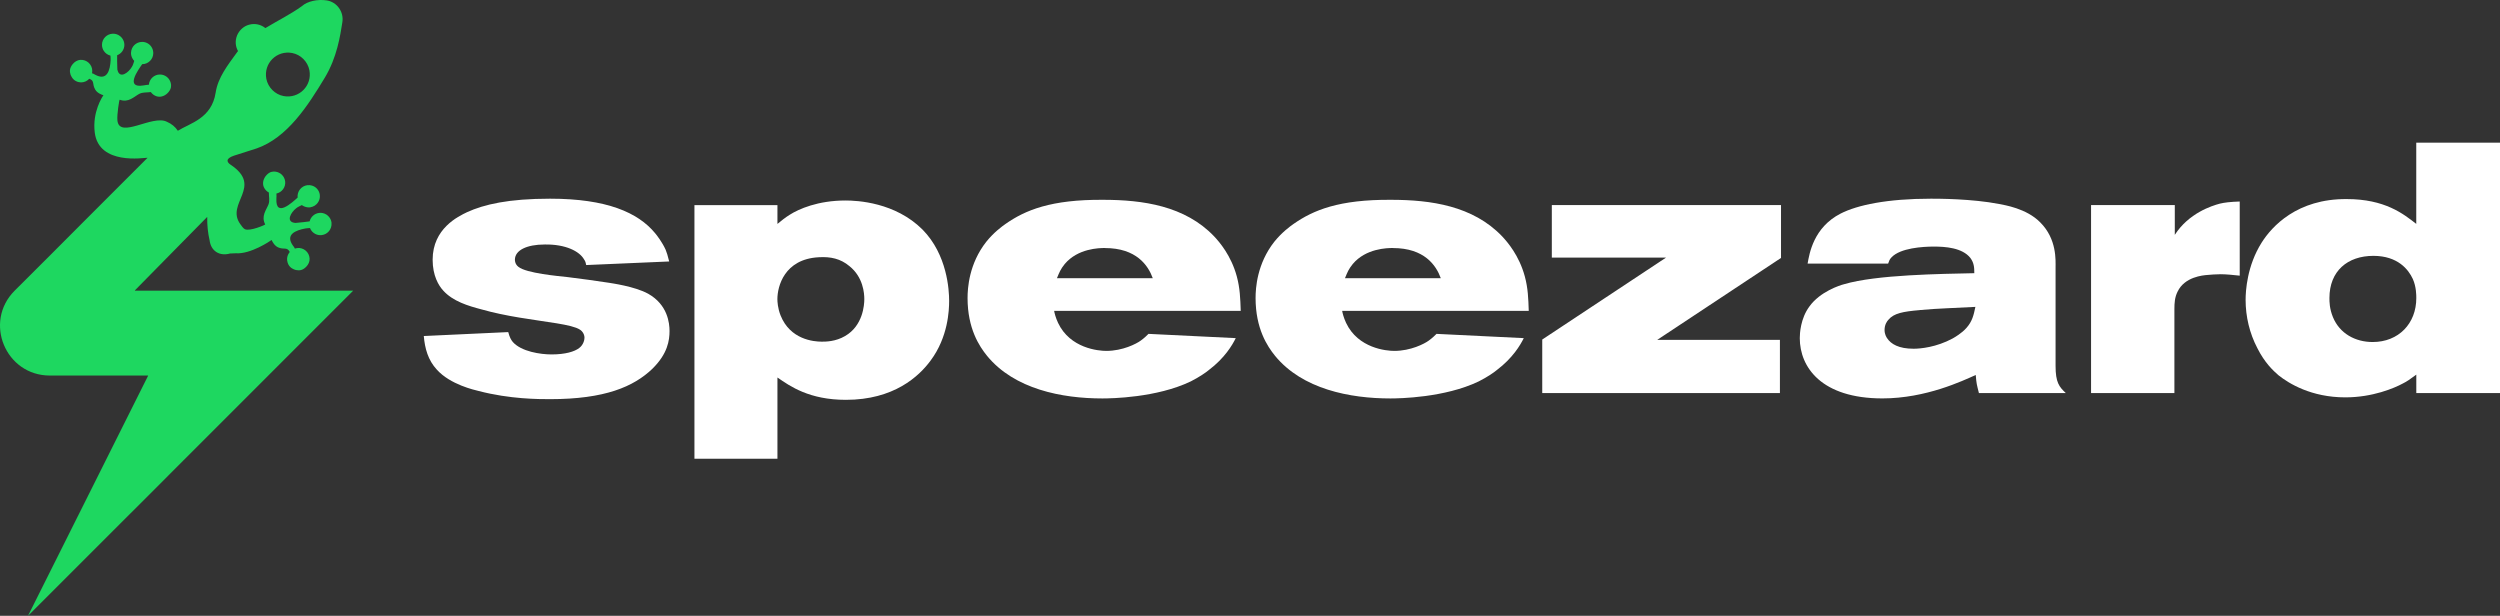
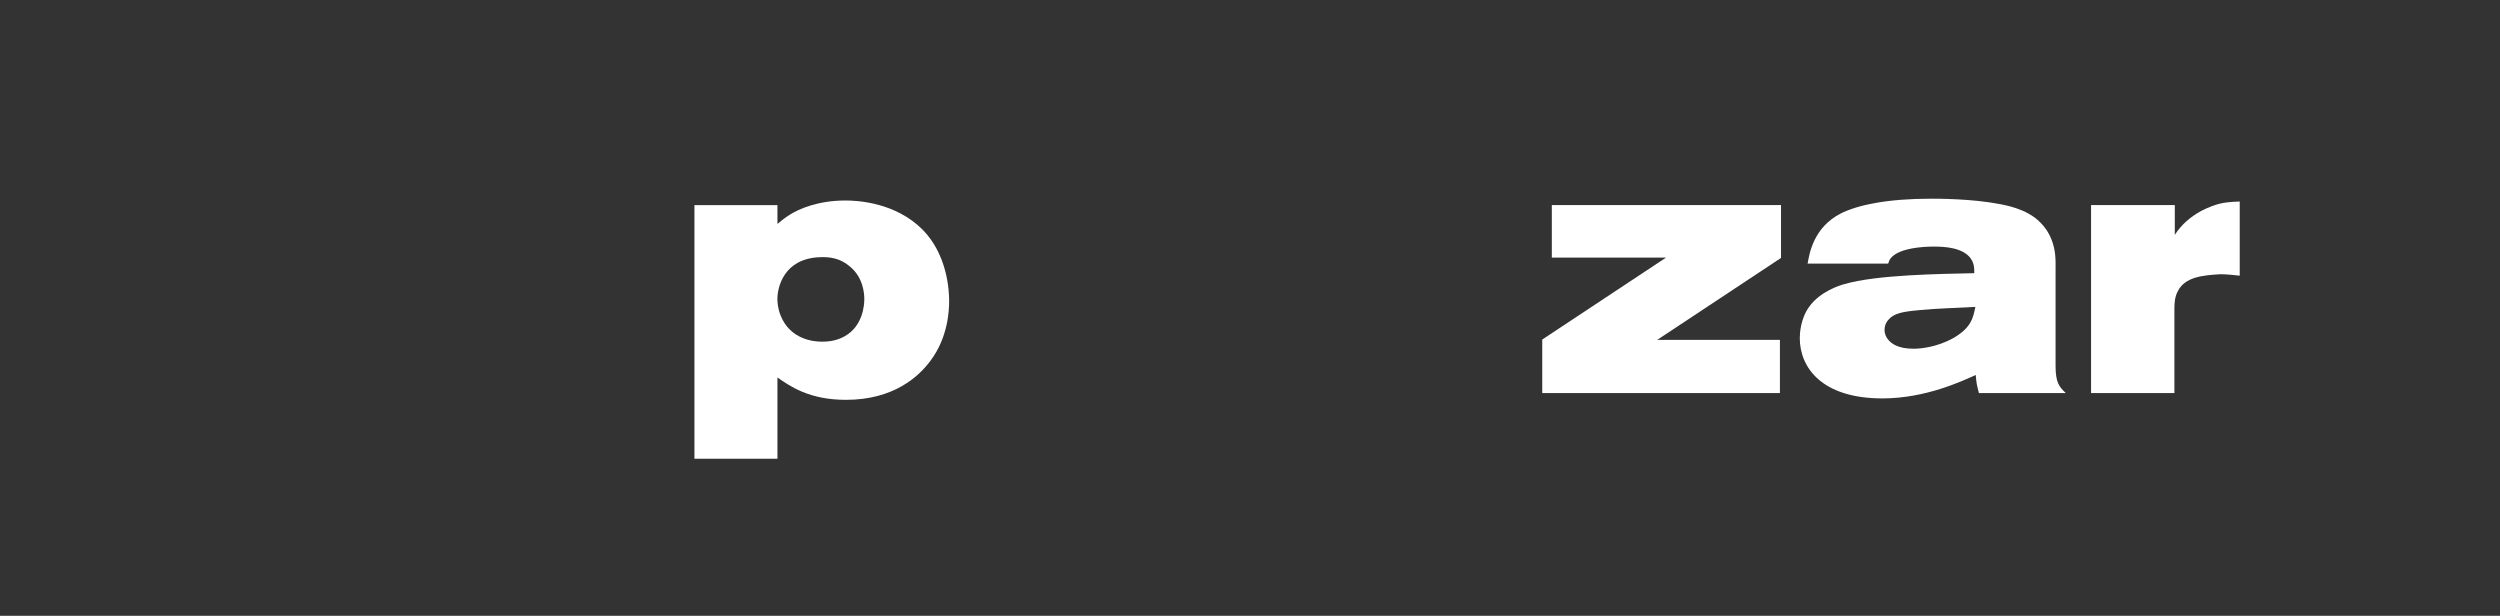
<svg xmlns="http://www.w3.org/2000/svg" width="272" height="67" viewBox="0 0 272 67" fill="none">
  <rect x="0" y="0" width="272" height="67" fill="#333333" stroke="none" />
-   <path d="M14.683 31.613C14.683 31.613 14.683 31.603 14.673 31.594L22.529 23.616C22.529 23.616 22.548 23.616 22.548 23.625C22.529 24.473 22.614 25.321 22.804 26.146C22.95 27.32 23.889 27.903 25.035 27.581L25.637 27.557C27.271 27.671 29.38 26.231 29.541 26.117C29.546 26.117 29.55 26.117 29.555 26.117C29.588 26.198 29.825 26.724 30.256 26.913C30.929 27.202 31.18 26.833 31.512 27.382C31.512 27.401 31.512 27.415 31.512 27.434C31.308 27.681 31.199 28.007 31.242 28.349C31.242 28.367 31.251 28.382 31.256 28.401C31.261 28.443 31.275 28.481 31.284 28.524C31.289 28.547 31.294 28.576 31.303 28.6C31.374 28.822 31.512 29.017 31.701 29.154C31.715 29.163 31.73 29.173 31.744 29.177C31.777 29.197 31.805 29.22 31.839 29.239C31.862 29.253 31.891 29.263 31.919 29.277C31.924 29.277 31.933 29.282 31.938 29.287C31.99 29.31 32.042 29.329 32.094 29.348C32.123 29.358 32.151 29.367 32.18 29.372C32.203 29.377 32.227 29.381 32.251 29.386C32.583 29.448 32.943 29.419 33.331 29.007C33.554 28.775 33.701 28.467 33.686 28.14C33.653 27.425 33.018 26.899 32.322 26.989C32.294 26.989 32.27 27.003 32.246 27.008C32.208 27.013 32.175 27.022 32.137 27.032C32.118 27.036 32.099 27.041 32.08 27.046C32.038 26.937 31.971 26.837 31.886 26.743C31.005 25.525 32.128 25.056 33.255 24.852C33.412 24.824 33.72 24.814 33.729 24.814C33.838 25.099 34.051 25.326 34.316 25.459C34.525 25.563 34.762 25.61 35.013 25.577C35.657 25.497 36.117 24.924 36.069 24.279C36.069 24.26 36.069 24.237 36.069 24.218C36.036 23.943 35.908 23.706 35.728 23.521C35.676 23.469 35.624 23.422 35.563 23.379C35.534 23.36 35.506 23.341 35.477 23.327C35.255 23.194 34.989 23.128 34.715 23.166C34.198 23.232 33.805 23.611 33.686 24.085C33.521 24.113 32.583 24.227 32.142 24.256C31.014 24.161 31.673 23.071 32.232 22.654C32.355 22.536 32.715 22.375 32.843 22.313C32.924 22.375 33.018 22.427 33.113 22.465C33.303 22.545 33.516 22.583 33.739 22.56C33.758 22.56 33.776 22.55 33.795 22.545C34.43 22.436 34.876 21.849 34.795 21.2C34.743 20.788 34.492 20.451 34.151 20.276C33.956 20.177 33.729 20.129 33.497 20.148C33.478 20.148 33.459 20.148 33.44 20.148C32.777 20.234 32.308 20.835 32.383 21.498C31.82 22.001 29.972 23.744 30.071 21.617C30.081 21.437 30.095 21.257 30.076 21.077C30.076 21.067 30.076 21.063 30.071 21.058C30.071 21.058 30.071 21.058 30.076 21.058C30.683 20.925 31.104 20.352 31.024 19.727C30.953 19.163 30.503 18.741 29.962 18.675C29.669 18.642 29.361 18.675 29.02 19.026C28.669 19.386 28.503 19.921 28.712 20.376C28.825 20.622 29.015 20.821 29.247 20.944C29.247 20.944 29.247 20.949 29.252 20.954C29.247 21.385 29.37 21.821 29.214 22.237C28.972 22.849 28.385 23.517 28.854 24.417C28.878 24.459 27.215 25.184 26.651 24.942C26.475 24.867 26.253 24.54 26.144 24.383C24.495 22.119 28.688 20.309 25.078 17.912C24.741 17.69 24.438 17.273 25.457 16.936C25.845 16.808 27.759 16.207 27.92 16.15C31.275 14.98 33.511 11.484 35.345 8.442C36.671 6.24 37.017 3.88 37.249 2.417C37.429 1.294 36.666 0.214 35.539 0.043C34.558 -0.104 33.445 0.129 32.852 0.664C31.592 1.573 30.18 2.26 28.873 3.056C28.404 2.682 27.774 2.502 27.091 2.691C26.504 2.852 26.016 3.303 25.788 3.871C25.542 4.501 25.637 5.084 25.897 5.557C25.86 5.605 25.822 5.652 25.784 5.7C24.765 7.107 23.713 8.433 23.462 10.082C23.031 12.886 20.695 13.393 19.354 14.222C19.354 14.222 19.35 14.222 19.345 14.222C19.065 13.796 18.653 13.459 18.16 13.251C16.592 12.441 12.977 15.165 12.774 13.099C12.712 12.488 12.973 10.83 13.02 10.849C13.972 11.2 14.56 10.536 15.138 10.219C15.531 10.011 15.981 10.077 16.403 10.02C16.403 10.02 16.407 10.02 16.412 10.02C16.564 10.233 16.787 10.399 17.042 10.479C17.526 10.631 18.032 10.399 18.345 10.006C18.653 9.622 18.648 9.309 18.577 9.025C18.445 8.499 17.971 8.106 17.402 8.106C16.767 8.106 16.251 8.594 16.199 9.215C16.199 9.215 16.199 9.215 16.199 9.219C16.189 9.219 16.185 9.219 16.175 9.219C15.995 9.224 15.82 9.262 15.64 9.29C13.541 9.655 15.038 7.604 15.469 6.983C16.137 6.983 16.677 6.439 16.677 5.771C16.677 5.752 16.673 5.733 16.673 5.714C16.663 5.482 16.587 5.264 16.464 5.084C16.246 4.766 15.882 4.558 15.465 4.558C14.811 4.558 14.285 5.07 14.257 5.714C14.257 5.733 14.252 5.752 14.252 5.771C14.252 5.993 14.318 6.202 14.422 6.382C14.474 6.472 14.536 6.557 14.607 6.628C14.56 6.765 14.451 7.14 14.347 7.277C14.005 7.883 13.001 8.67 12.769 7.566C12.74 7.125 12.74 6.183 12.745 6.012C13.205 5.837 13.532 5.396 13.532 4.88C13.532 4.601 13.432 4.345 13.276 4.141C13.257 4.113 13.233 4.089 13.209 4.065C13.162 4.013 13.105 3.966 13.048 3.918C12.845 3.762 12.594 3.667 12.314 3.667C12.295 3.667 12.271 3.667 12.252 3.667C11.608 3.7 11.096 4.226 11.096 4.875C11.096 5.126 11.172 5.358 11.3 5.548C11.466 5.794 11.717 5.979 12.015 6.05C12.015 6.06 12.049 6.368 12.039 6.529C11.978 7.67 11.651 8.845 10.334 8.12C10.234 8.049 10.125 7.997 10.011 7.969C10.011 7.95 10.016 7.931 10.021 7.912C10.026 7.874 10.03 7.836 10.03 7.803C10.03 7.779 10.04 7.751 10.04 7.727C10.04 7.021 9.443 6.458 8.727 6.514C8.405 6.538 8.116 6.728 7.912 6.974C7.552 7.414 7.567 7.774 7.671 8.097C7.68 8.12 7.685 8.144 7.695 8.168C7.704 8.196 7.718 8.22 7.732 8.248C7.756 8.3 7.785 8.352 7.813 8.395C7.813 8.4 7.822 8.405 7.822 8.414C7.837 8.438 7.851 8.466 7.87 8.485C7.889 8.518 7.917 8.542 7.941 8.57C7.95 8.585 7.96 8.594 7.974 8.608C8.13 8.774 8.344 8.888 8.571 8.935C8.595 8.94 8.623 8.94 8.647 8.945C8.69 8.949 8.732 8.954 8.77 8.959C8.789 8.959 8.808 8.964 8.822 8.964C9.168 8.964 9.476 8.817 9.694 8.585C9.708 8.585 9.727 8.58 9.746 8.575C10.329 8.836 9.992 9.129 10.367 9.759C10.604 10.162 11.153 10.333 11.243 10.356C11.248 10.356 11.253 10.366 11.248 10.37C11.148 10.513 10.026 12.175 10.31 14.426C10.76 18.002 15.654 17.159 16.033 17.164C16.043 17.164 16.047 17.178 16.038 17.183L9.253 23.966L5.435 27.794L1.597 31.622C-1.814 35.033 0.602 40.86 5.425 40.86H16.104C16.104 40.86 16.109 40.869 16.114 40.879L3.047 67L12.286 57.762L16.123 53.935L19.942 50.107C21.775 48.273 27.271 42.778 29.19 40.86L38.429 31.622H14.692L14.683 31.613ZM31.787 5.766C32.72 5.941 33.483 6.709 33.663 7.642C33.98 9.324 32.535 10.768 30.853 10.451C29.92 10.276 29.157 9.508 28.977 8.575C28.66 6.893 30.105 5.449 31.787 5.766Z" fill="#1ED760" />
-   <path d="M70.997 40.107C68.95 42.073 65.823 43.428 59.844 43.428C58.607 43.428 55.48 43.428 52.088 42.542C51.624 42.428 48.999 41.845 47.535 40.225C46.569 39.183 46.223 37.909 46.109 36.559L55.296 36.132C55.452 36.71 55.604 36.98 55.798 37.212C56.727 38.255 58.806 38.562 60.005 38.562C61.512 38.562 62.511 38.255 63.014 37.866C63.478 37.52 63.592 36.98 63.592 36.748C63.592 36.402 63.397 36.052 63.09 35.862C62.203 35.284 59.46 35.052 56.49 34.55C55.101 34.318 53.751 34.048 52.396 33.664C50.927 33.28 49.269 32.778 48.227 31.618C47.725 31.078 47.071 29.997 47.071 28.259C47.071 24.862 49.852 23.55 50.814 23.086C52.666 22.238 55.329 21.617 59.844 21.617C66.017 21.617 69.415 23.124 71.267 25.36C71.461 25.592 72.039 26.326 72.423 27.174C72.537 27.444 72.655 27.828 72.807 28.448L63.776 28.837C63.701 28.448 63.663 28.41 63.544 28.221C63.042 27.335 61.535 26.563 59.261 26.601C57.333 26.601 56.021 27.217 56.021 28.259C56.021 28.415 56.059 28.761 56.404 29.031C57.252 29.727 60.725 30.035 61.768 30.149C63.274 30.343 64.776 30.533 66.245 30.765C66.439 30.803 69.064 31.149 70.528 31.963C72.65 33.162 72.845 35.166 72.845 36.014C72.845 37.018 72.65 38.482 70.992 40.107H70.997Z" fill="white" />
  <path d="M101.258 39.219C99.983 40.958 97.245 43.502 92.033 43.502C88.058 43.502 85.973 42.033 84.585 41.072V49.911H75.555V22.317H84.585V24.363C85.049 23.979 85.433 23.667 85.935 23.359C86.902 22.743 88.987 21.814 91.995 21.814C93.269 21.814 97.401 22.009 100.372 24.979C103.072 27.717 103.266 31.578 103.266 32.734C103.266 33.776 103.153 36.671 101.258 39.219ZM92.417 28.953C91.45 28.143 90.37 27.911 89.095 27.987C85.315 28.181 84.58 31.189 84.58 32.54C84.58 32.81 84.618 33.544 84.926 34.316C85.969 36.941 88.517 37.173 89.403 37.173C89.83 37.173 90.91 37.173 91.952 36.557C93.881 35.439 94.037 33.198 94.037 32.544C94.037 31.928 93.923 30.152 92.417 28.953Z" fill="white" />
-   <path d="M114.689 33.815C114.727 34.047 114.846 34.549 115.116 35.127C116.428 37.907 119.517 38.178 120.365 38.178C122.142 38.178 123.644 37.405 124.108 37.06C124.492 36.789 124.843 36.444 124.956 36.325L134.451 36.789C134.067 37.562 133.252 38.95 131.518 40.262C131.248 40.494 130.476 41.034 129.552 41.498C125.847 43.275 120.905 43.351 119.939 43.351C115.537 43.351 110.368 42.346 107.393 38.718C106.545 37.675 105.271 35.747 105.271 32.426C105.271 31.346 105.427 28.684 107.317 26.292C108.127 25.287 109.013 24.634 109.402 24.364C111.562 22.857 114.343 21.701 120.015 21.739C124.336 21.739 128.931 22.393 132.096 25.714C132.674 26.33 133.949 27.798 134.565 30.077C134.91 31.351 134.948 32.507 134.991 33.819H114.689V33.815ZM120.209 26.983C119.593 26.983 117.276 27.021 115.845 28.722C115.381 29.3 115.267 29.608 114.997 30.266H125.421C124.918 28.878 123.644 26.988 120.209 26.988V26.983Z" fill="white" />
-   <path d="M146.026 33.815C146.063 34.047 146.182 34.549 146.452 35.127C147.764 37.907 150.853 38.178 151.701 38.178C153.478 38.178 154.98 37.405 155.444 37.06C155.828 36.789 156.179 36.444 156.292 36.325L165.787 36.789C165.403 37.562 164.588 38.95 162.854 40.262C162.584 40.494 161.812 41.034 160.883 41.498C157.178 43.275 152.237 43.351 151.275 43.351C146.874 43.351 141.705 42.346 138.729 38.718C137.881 37.675 136.607 35.747 136.607 32.426C136.607 31.346 136.763 28.684 138.653 26.292C139.464 25.287 140.35 24.634 140.738 24.364C142.899 22.857 145.68 21.701 151.351 21.739C155.672 21.739 160.267 22.393 163.432 25.714C164.01 26.33 165.285 27.798 165.901 30.077C166.247 31.351 166.285 32.507 166.327 33.819H146.026V33.815ZM151.545 26.983C150.929 26.983 148.612 27.021 147.182 28.722C146.717 29.3 146.604 29.608 146.334 30.266H156.757C156.255 28.878 154.98 26.988 151.545 26.988V26.983Z" fill="white" />
  <path d="M180.299 36.979H193.655V42.768H167.796V36.941L181.266 28.026H168.838V22.312H193.774V28.064L180.304 36.979H180.299Z" fill="white" />
  <path d="M215.307 42.769C215.075 41.841 215.037 41.765 214.961 40.798C213.573 41.414 209.555 43.347 204.808 43.347C198.17 43.347 195.816 39.95 195.816 36.786C195.816 36.284 195.891 34.664 196.858 33.351C198.014 31.731 200.179 31.035 200.639 30.921C204.149 29.879 211.214 29.803 214.805 29.723C214.805 29.069 214.767 28.605 214.378 28.065C213.492 26.947 211.64 26.828 210.403 26.828C209.167 26.828 206.774 26.985 205.812 27.984C205.58 28.216 205.542 28.372 205.429 28.68H196.668C196.863 27.562 197.322 24.744 200.26 23.237C202.074 22.309 205.315 21.617 210.1 21.617C210.835 21.617 214.54 21.617 217.51 22.195C218.05 22.309 220.481 22.659 221.987 24.204C223.802 26.018 223.646 28.335 223.646 29.107V39.799C223.646 41.613 224.029 42.078 224.764 42.769H215.307ZM208.864 33.74C207.049 33.896 206.045 34.086 205.467 34.782C205.31 34.938 205.04 35.322 205.04 35.9C205.04 36.364 205.234 36.672 205.31 36.786C205.737 37.44 206.585 37.942 208.205 37.942C208.939 37.942 210.673 37.785 212.45 36.824C212.644 36.71 213.417 36.284 213.957 35.668C214.573 34.972 214.729 34.318 214.923 33.389C212.914 33.508 210.872 33.546 208.864 33.735V33.74Z" fill="white" />
-   <path d="M241.512 29.84C241.048 29.84 240.583 29.878 240.162 29.916C239.697 29.953 237.693 30.11 236.921 31.73C236.613 32.346 236.575 32.966 236.575 33.62V42.768H227.507V22.312H236.618V25.553C238.124 23.198 240.631 22.388 241.522 22.156C242.024 22.038 242.602 21.962 243.682 21.924V29.991C242.948 29.916 242.256 29.835 241.522 29.835L241.512 29.84Z" fill="white" />
-   <path d="M262.894 42.768V40.76C262.16 41.3 261.89 41.494 261.425 41.726C260.497 42.228 258.147 43.233 255.171 43.233C251.466 43.233 249.036 41.726 247.913 40.84C247.335 40.338 246.406 39.49 245.596 37.87C244.748 36.25 244.322 34.435 244.322 32.621C244.322 31.655 244.478 28.917 246.06 26.406C247.179 24.629 249.922 21.621 255.323 21.659C259.492 21.659 261.501 23.279 262.889 24.359V15.52H272V42.768H262.889H262.894ZM262.51 30.343C262.046 29.338 260.89 27.837 258.227 27.837C255.408 27.837 253.442 29.494 253.442 32.427C253.442 32.811 253.442 33.583 253.826 34.511C254.56 36.288 256.256 37.212 258.147 37.212C260.966 37.212 262.894 35.203 262.894 32.427C262.894 32.119 262.894 31.191 262.51 30.343Z" fill="white" />
+   <path d="M241.512 29.84C239.697 29.953 237.693 30.11 236.921 31.73C236.613 32.346 236.575 32.966 236.575 33.62V42.768H227.507V22.312H236.618V25.553C238.124 23.198 240.631 22.388 241.522 22.156C242.024 22.038 242.602 21.962 243.682 21.924V29.991C242.948 29.916 242.256 29.835 241.522 29.835L241.512 29.84Z" fill="white" />
</svg>